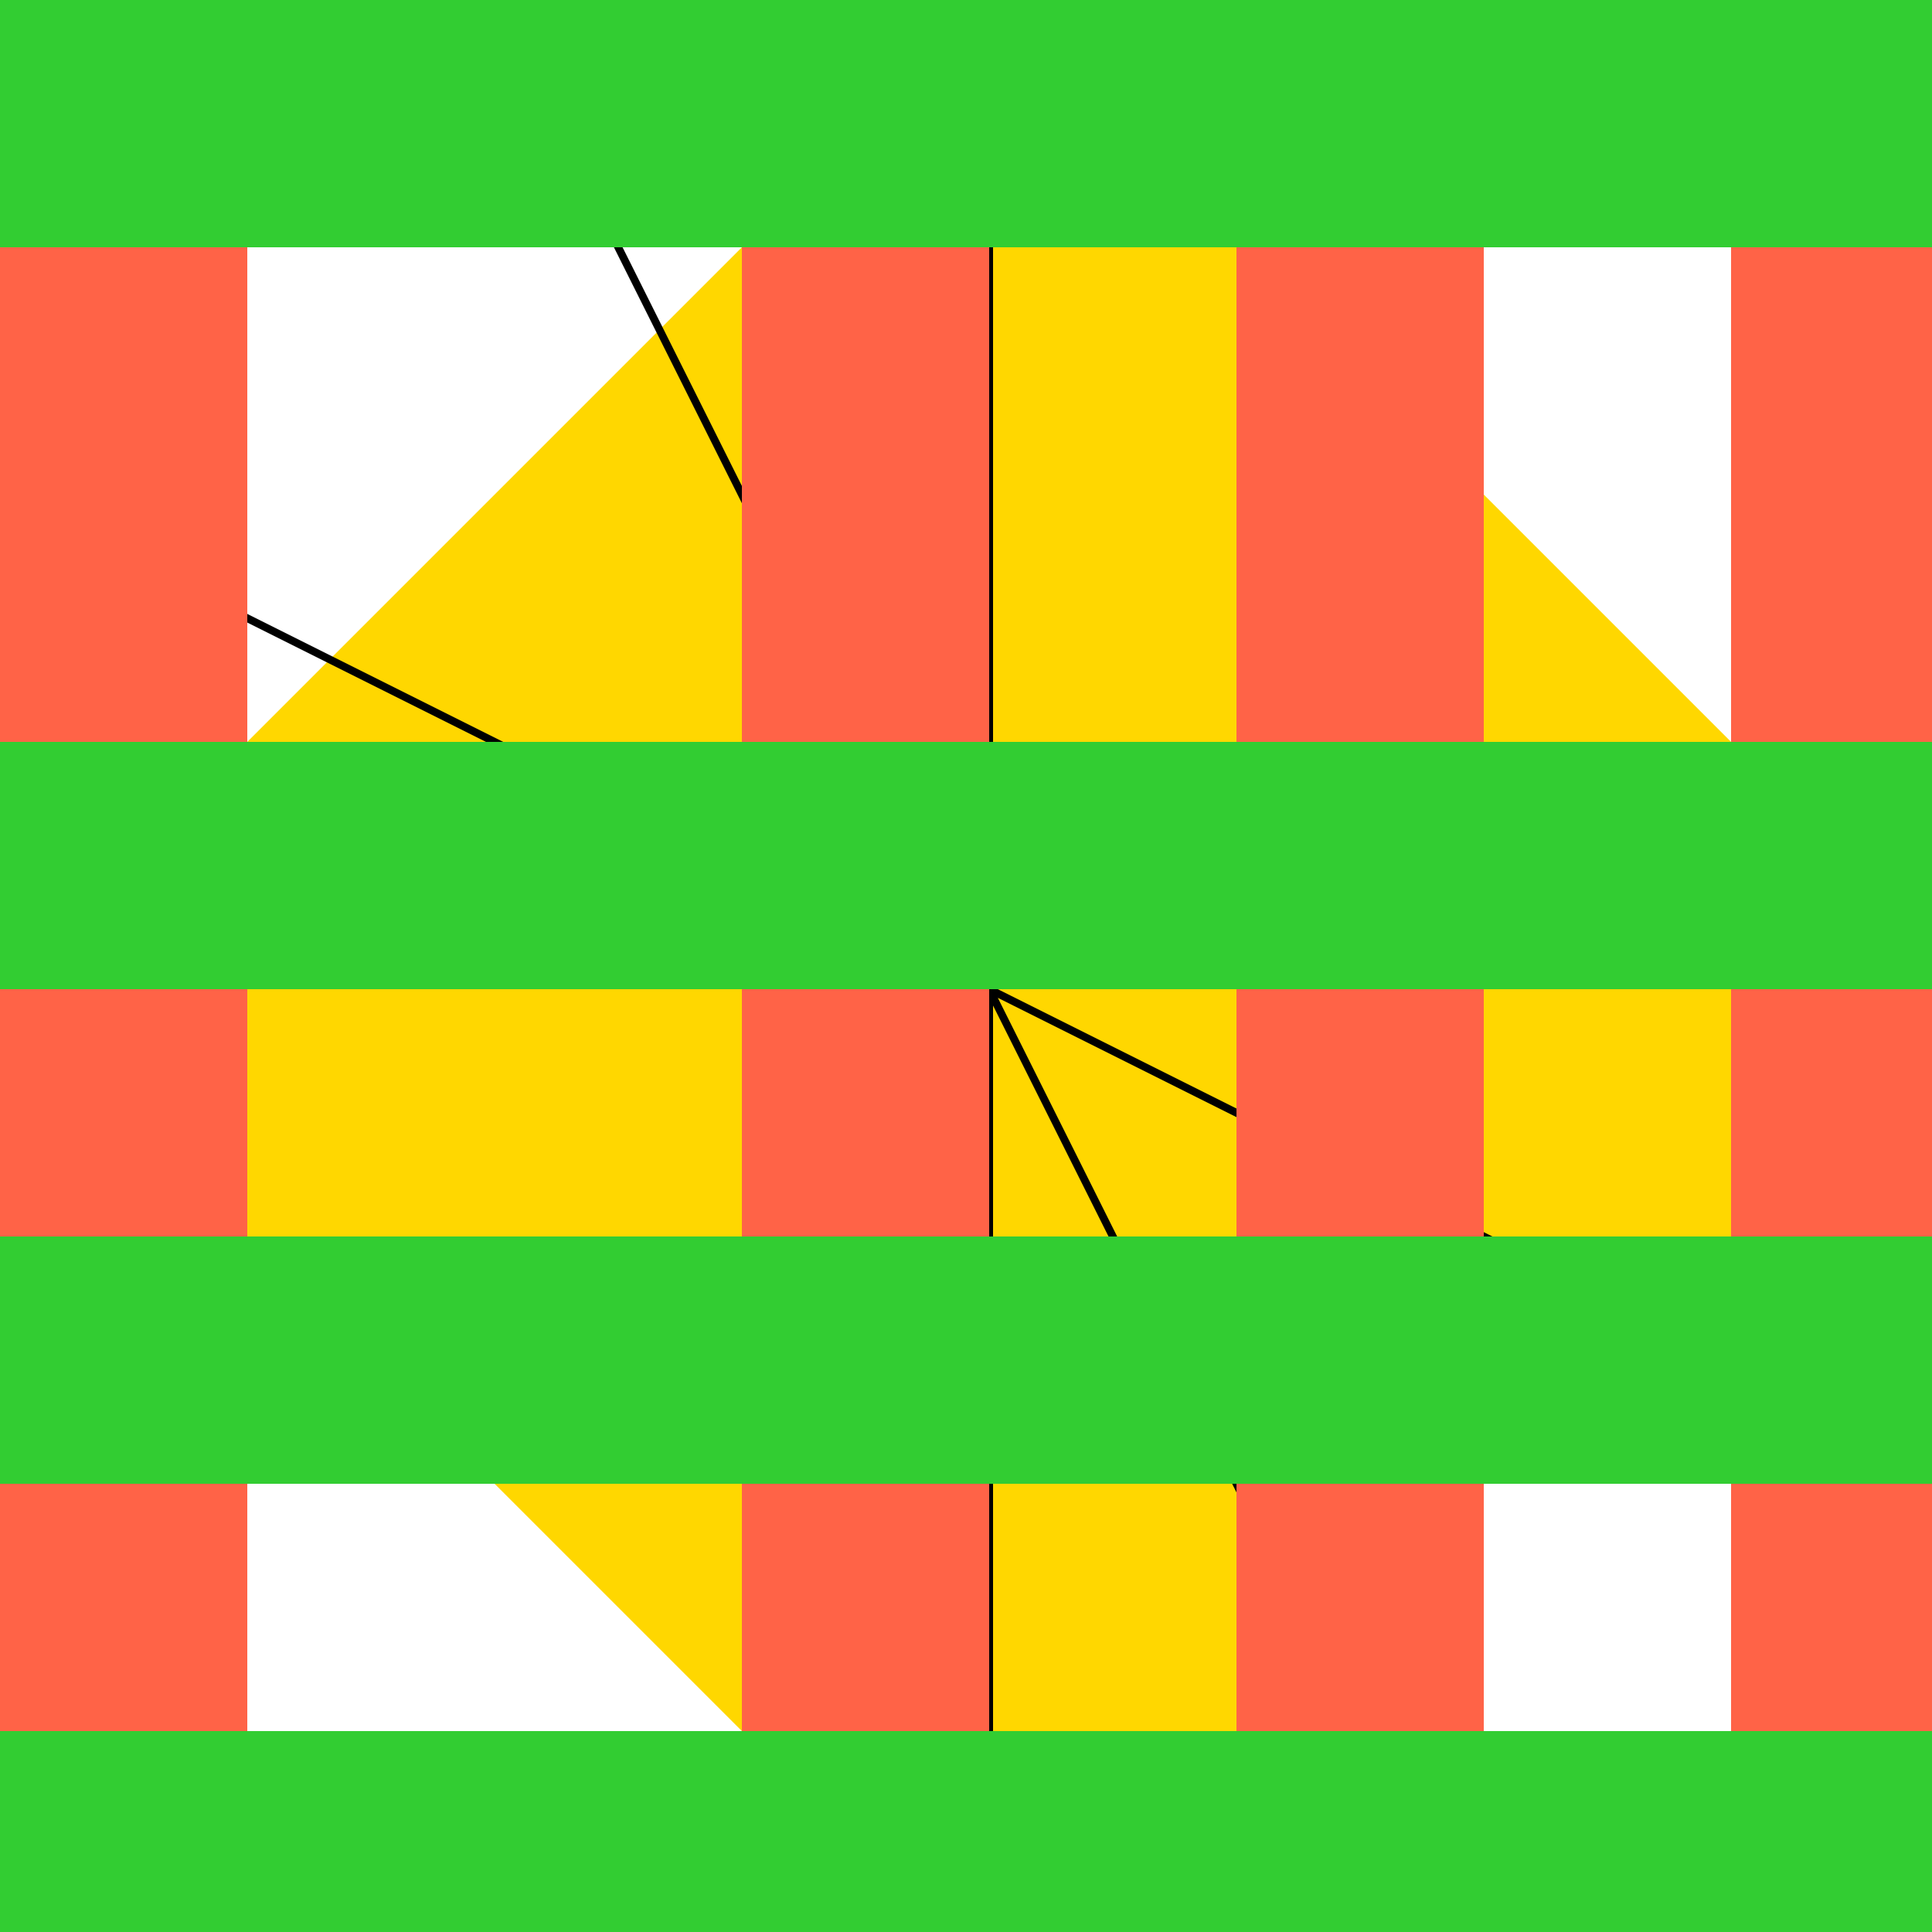
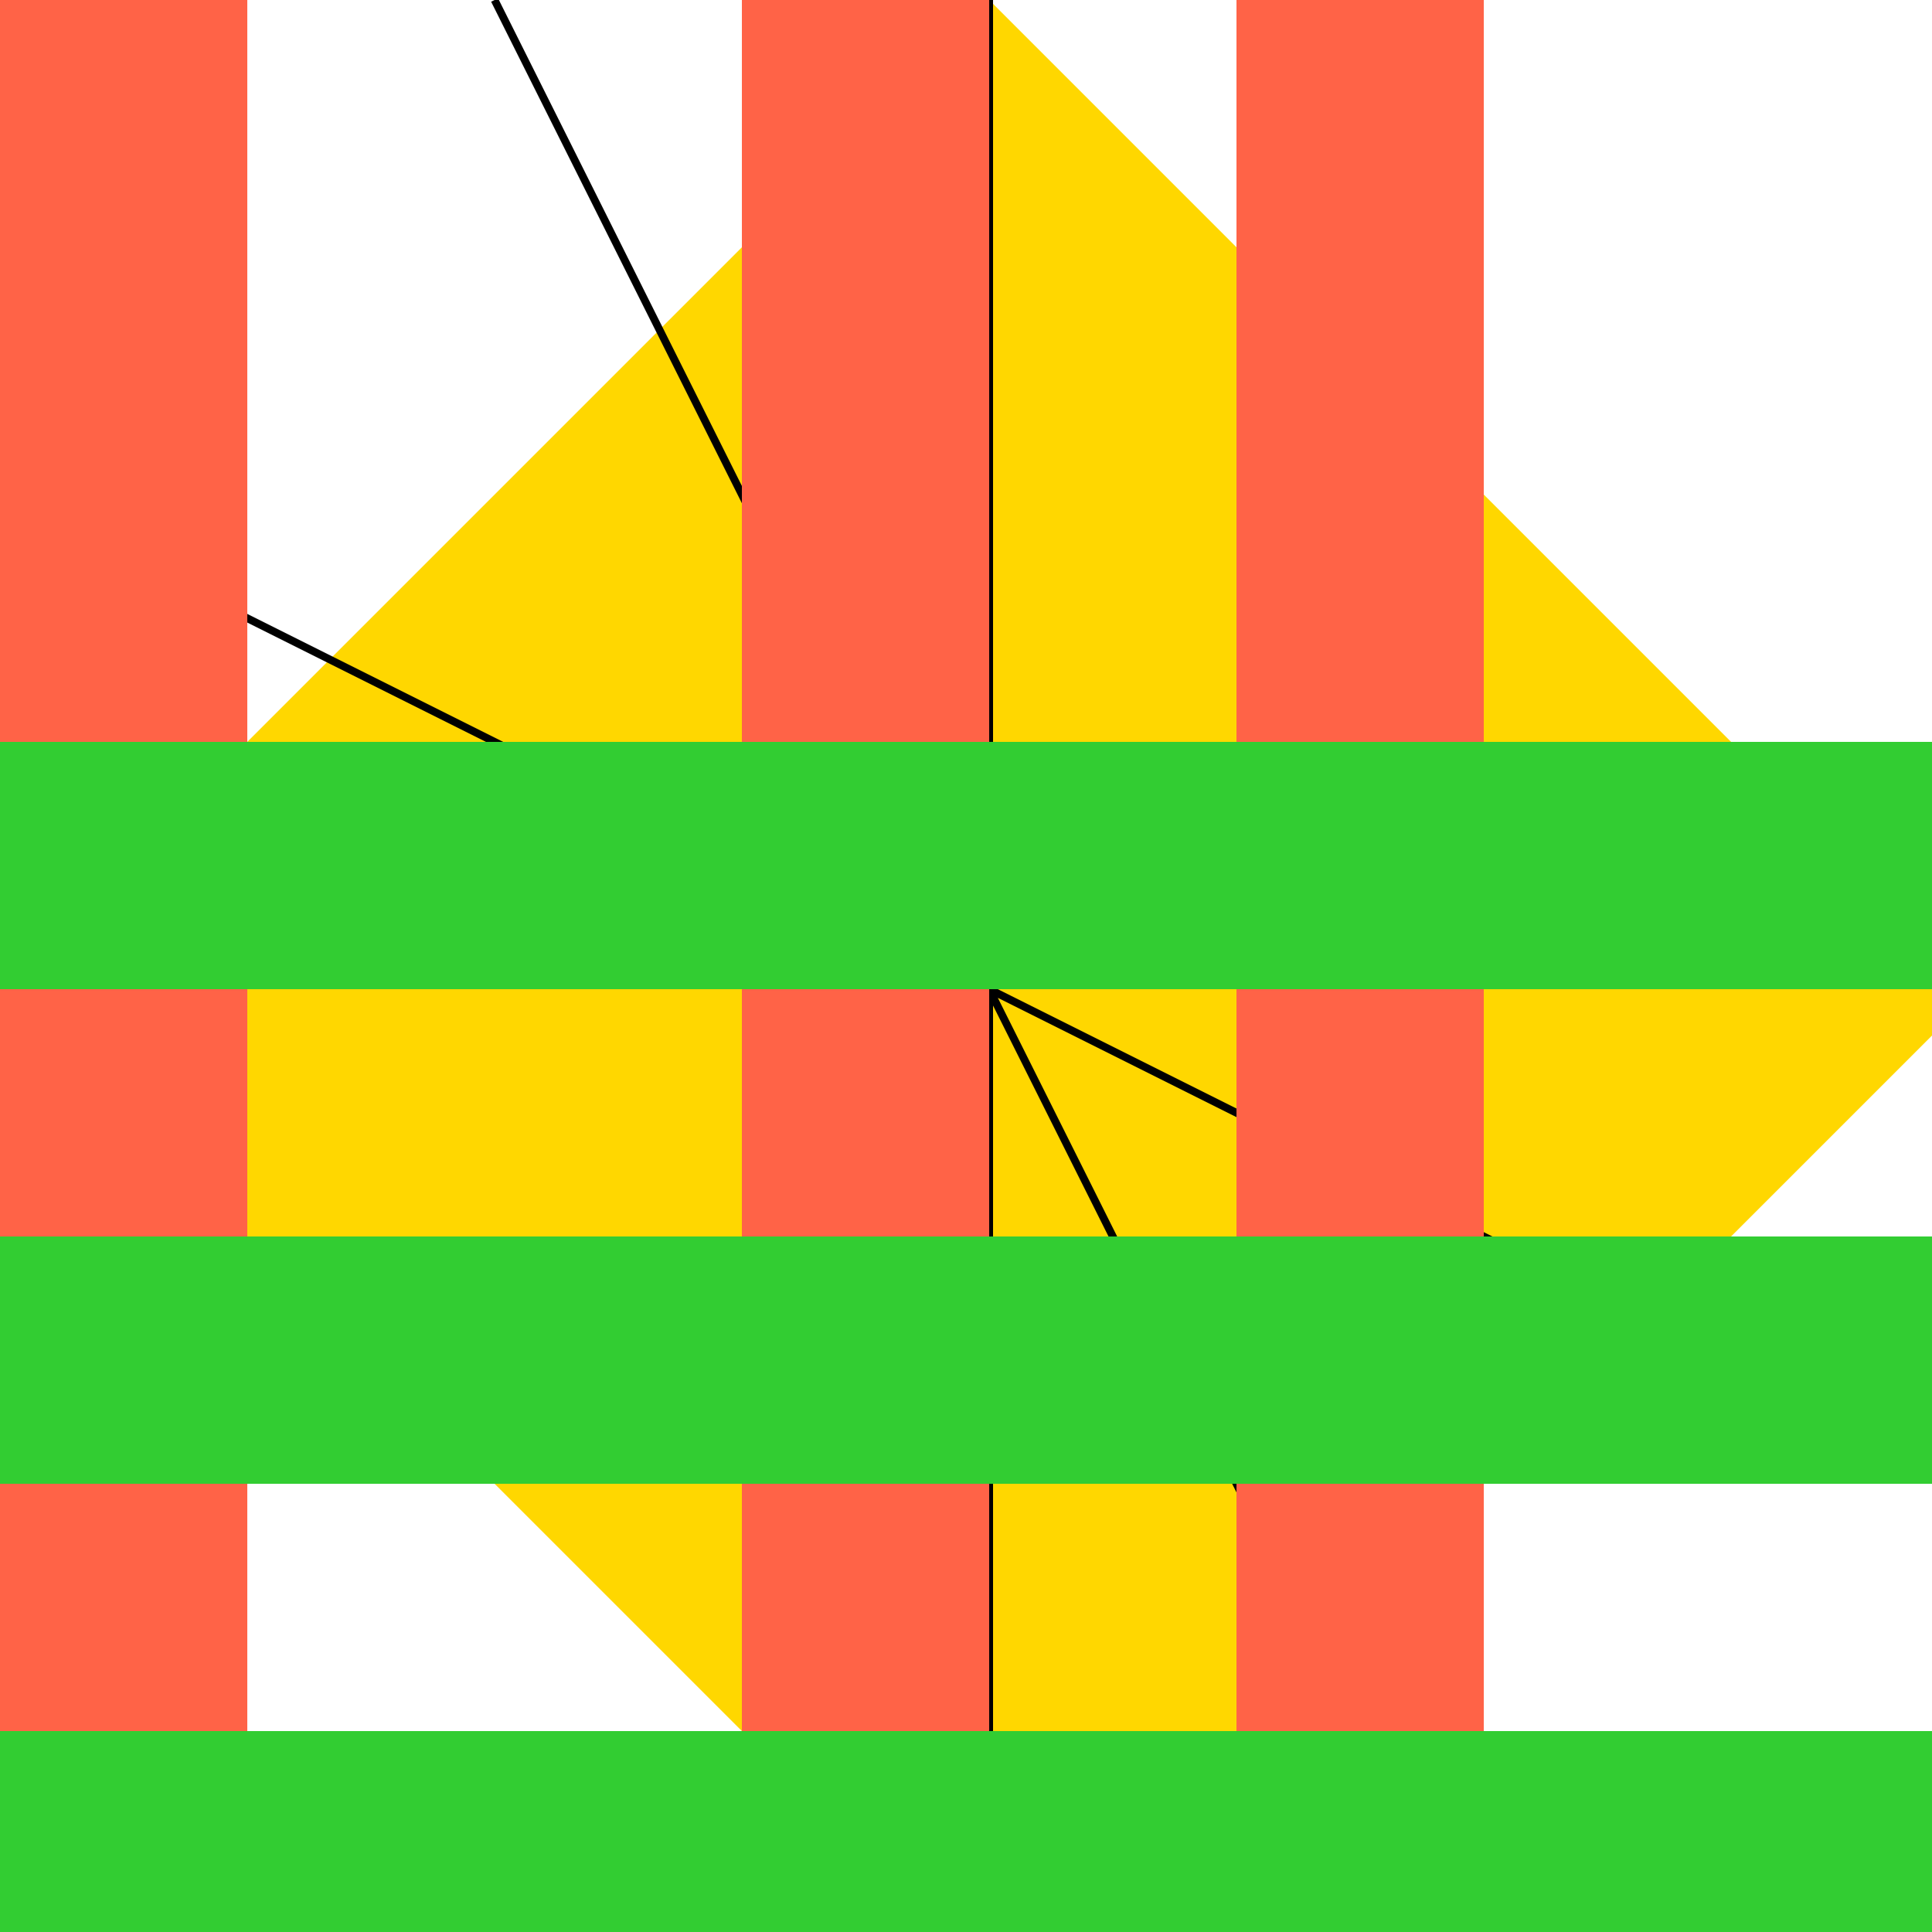
<svg xmlns="http://www.w3.org/2000/svg" width="500" height="500">
  <defs />
  <g>
    <rect fill="#FFFFFF" stroke="none" x="0" y="0" width="512" height="512" />
    <path fill="#FFD700" stroke="none" paint-order="stroke fill markers" d=" M 256 0 L 512 256 L 256 512 L 0 256 Z" />
-     <path fill="none" stroke="#000000" paint-order="fill stroke markers" d=" M 128 0 L 384 512 M 256 0 L 256 512 M 0 128 L 512 384 Z" stroke-miterlimit="10" stroke-width="2" stroke-dasharray="" />
+     <path fill="none" stroke="#000000" paint-order="fill stroke markers" d=" M 128 0 L 384 512 M 256 0 L 256 512 M 0 128 L 512 384 " stroke-miterlimit="10" stroke-width="2" stroke-dasharray="" />
    <rect fill="#FF6347" stroke="none" x="0" y="0" width="64" height="512" />
    <rect fill="#FF6347" stroke="none" x="192" y="0" width="64" height="512" />
    <rect fill="#FF6347" stroke="none" x="320" y="0" width="64" height="512" />
-     <rect fill="#FF6347" stroke="none" x="448" y="0" width="64" height="512" />
-     <rect fill="#32CD32" stroke="none" x="0" y="0" width="512" height="64" />
    <rect fill="#32CD32" stroke="none" x="0" y="192" width="512" height="64" />
    <rect fill="#32CD32" stroke="none" x="0" y="320" width="512" height="64" />
    <rect fill="#32CD32" stroke="none" x="0" y="448" width="512" height="64" />
  </g>
</svg>